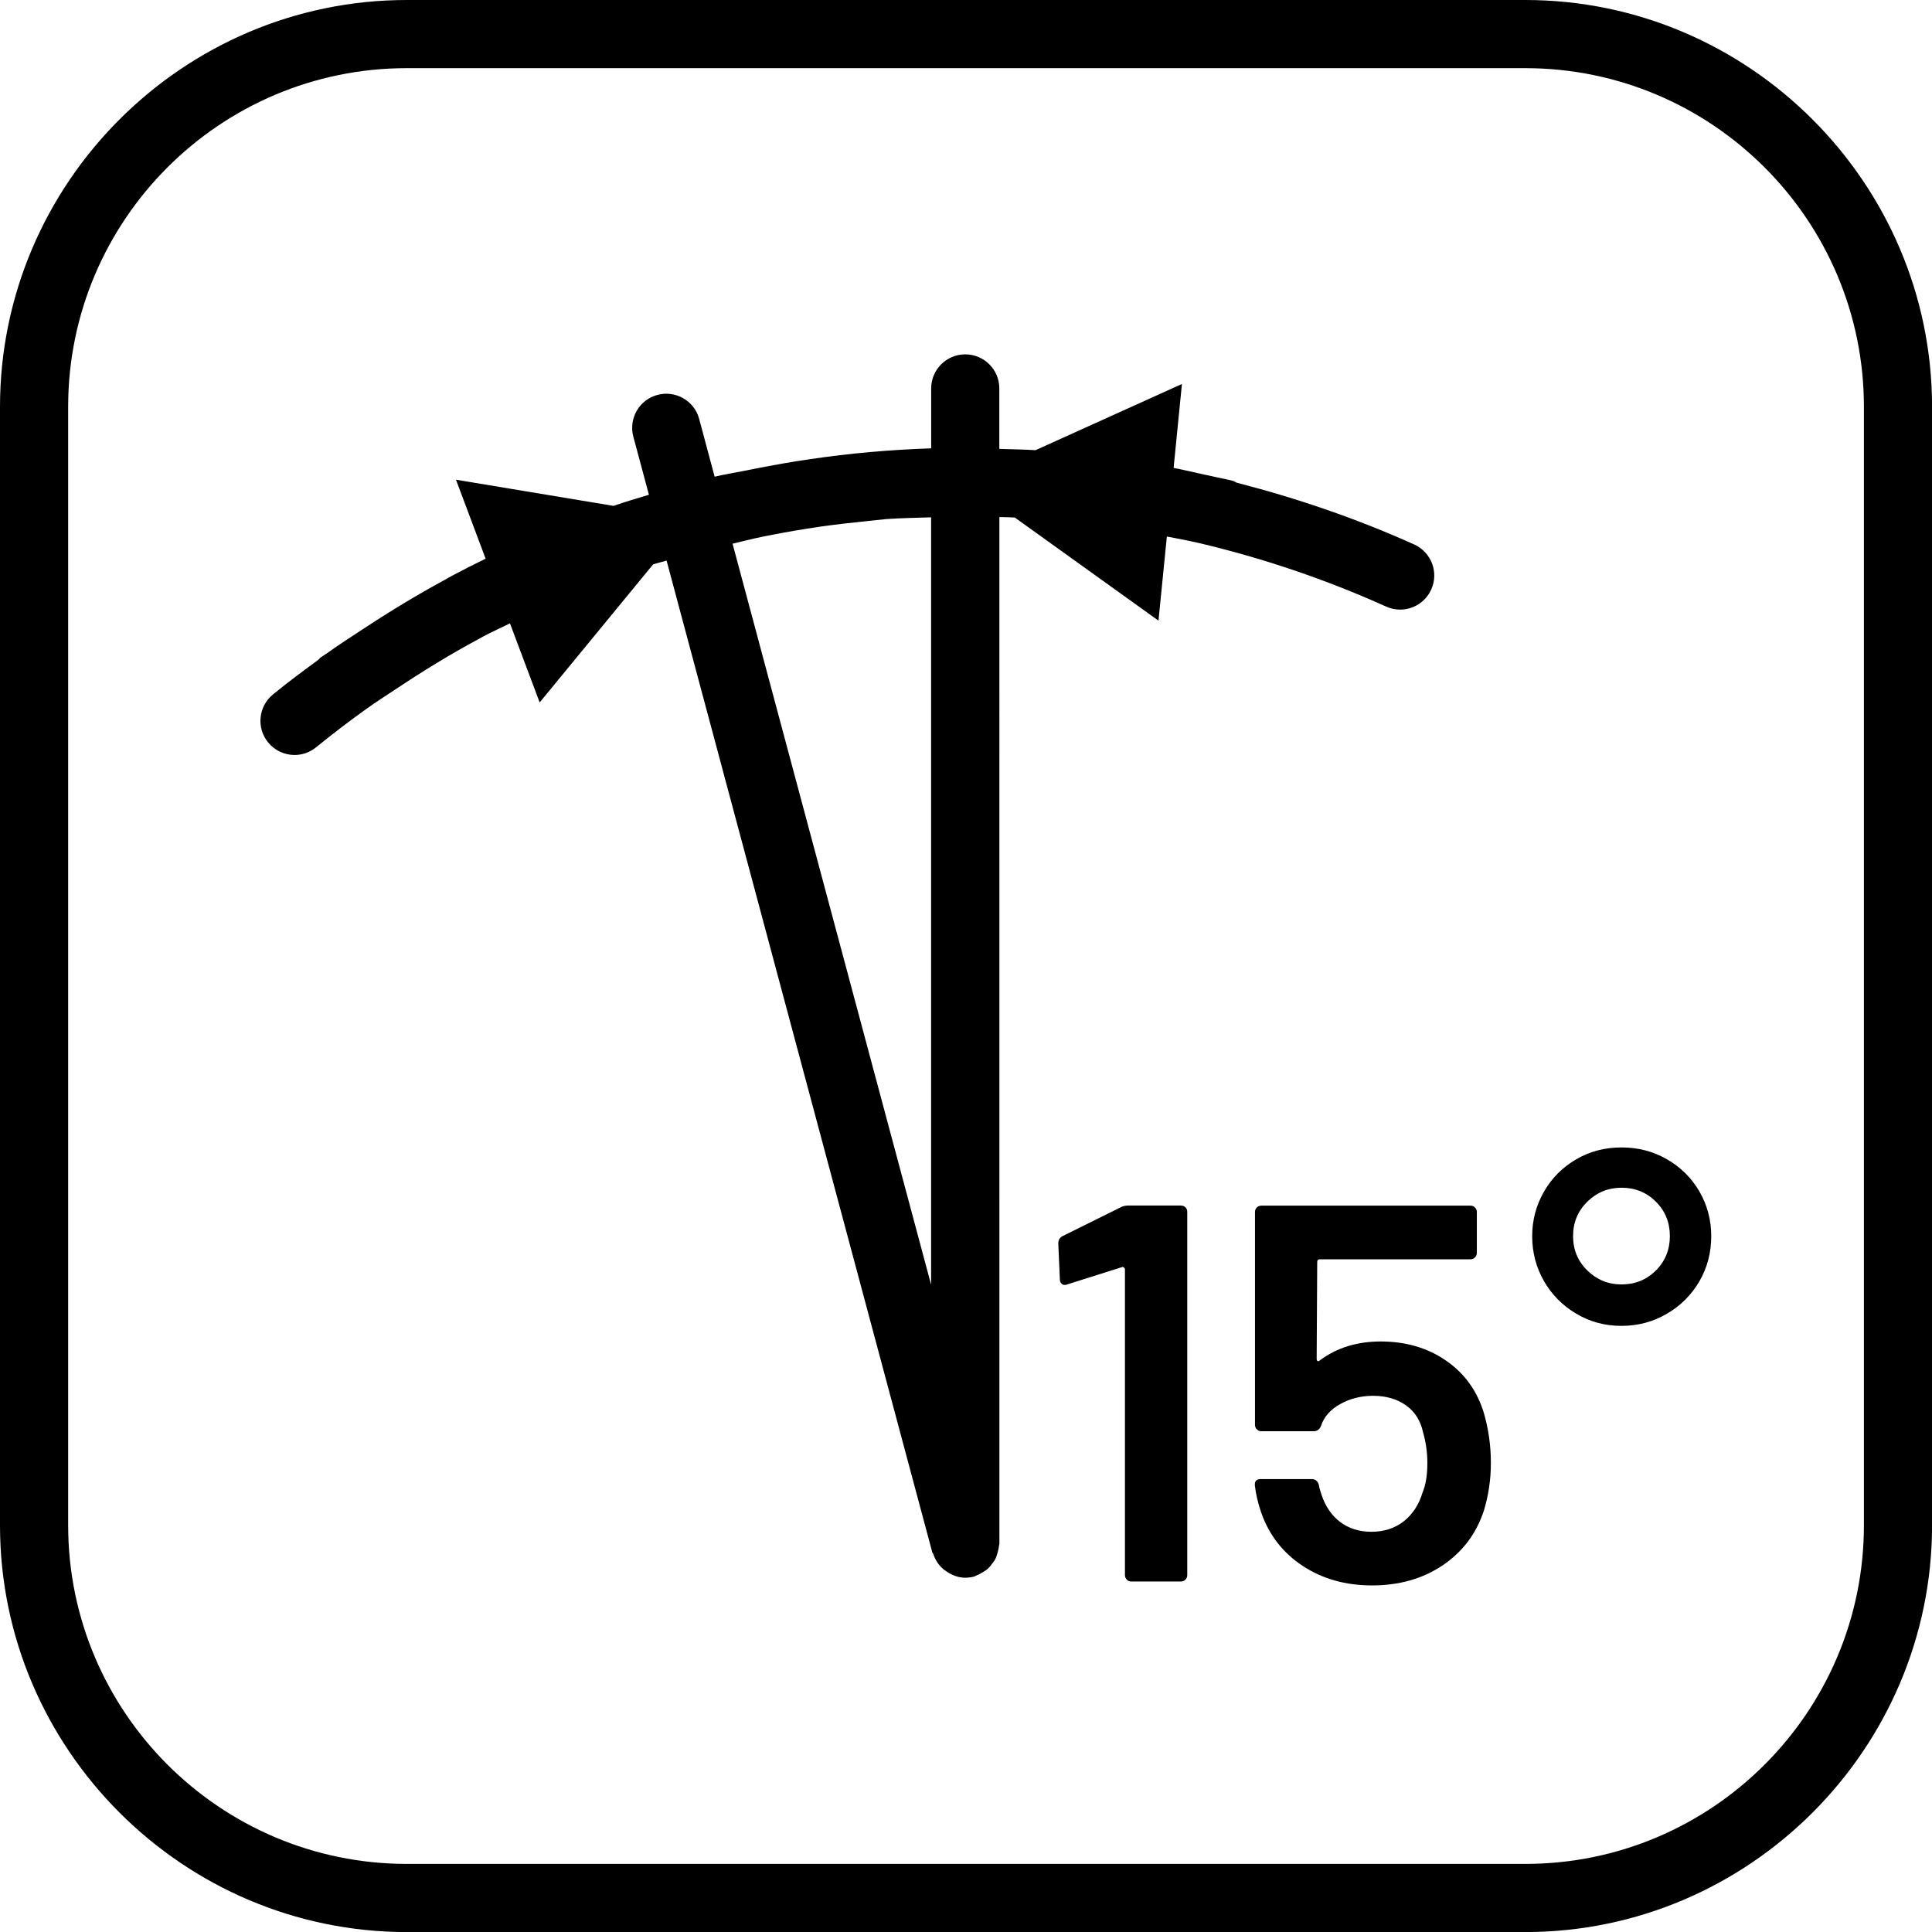
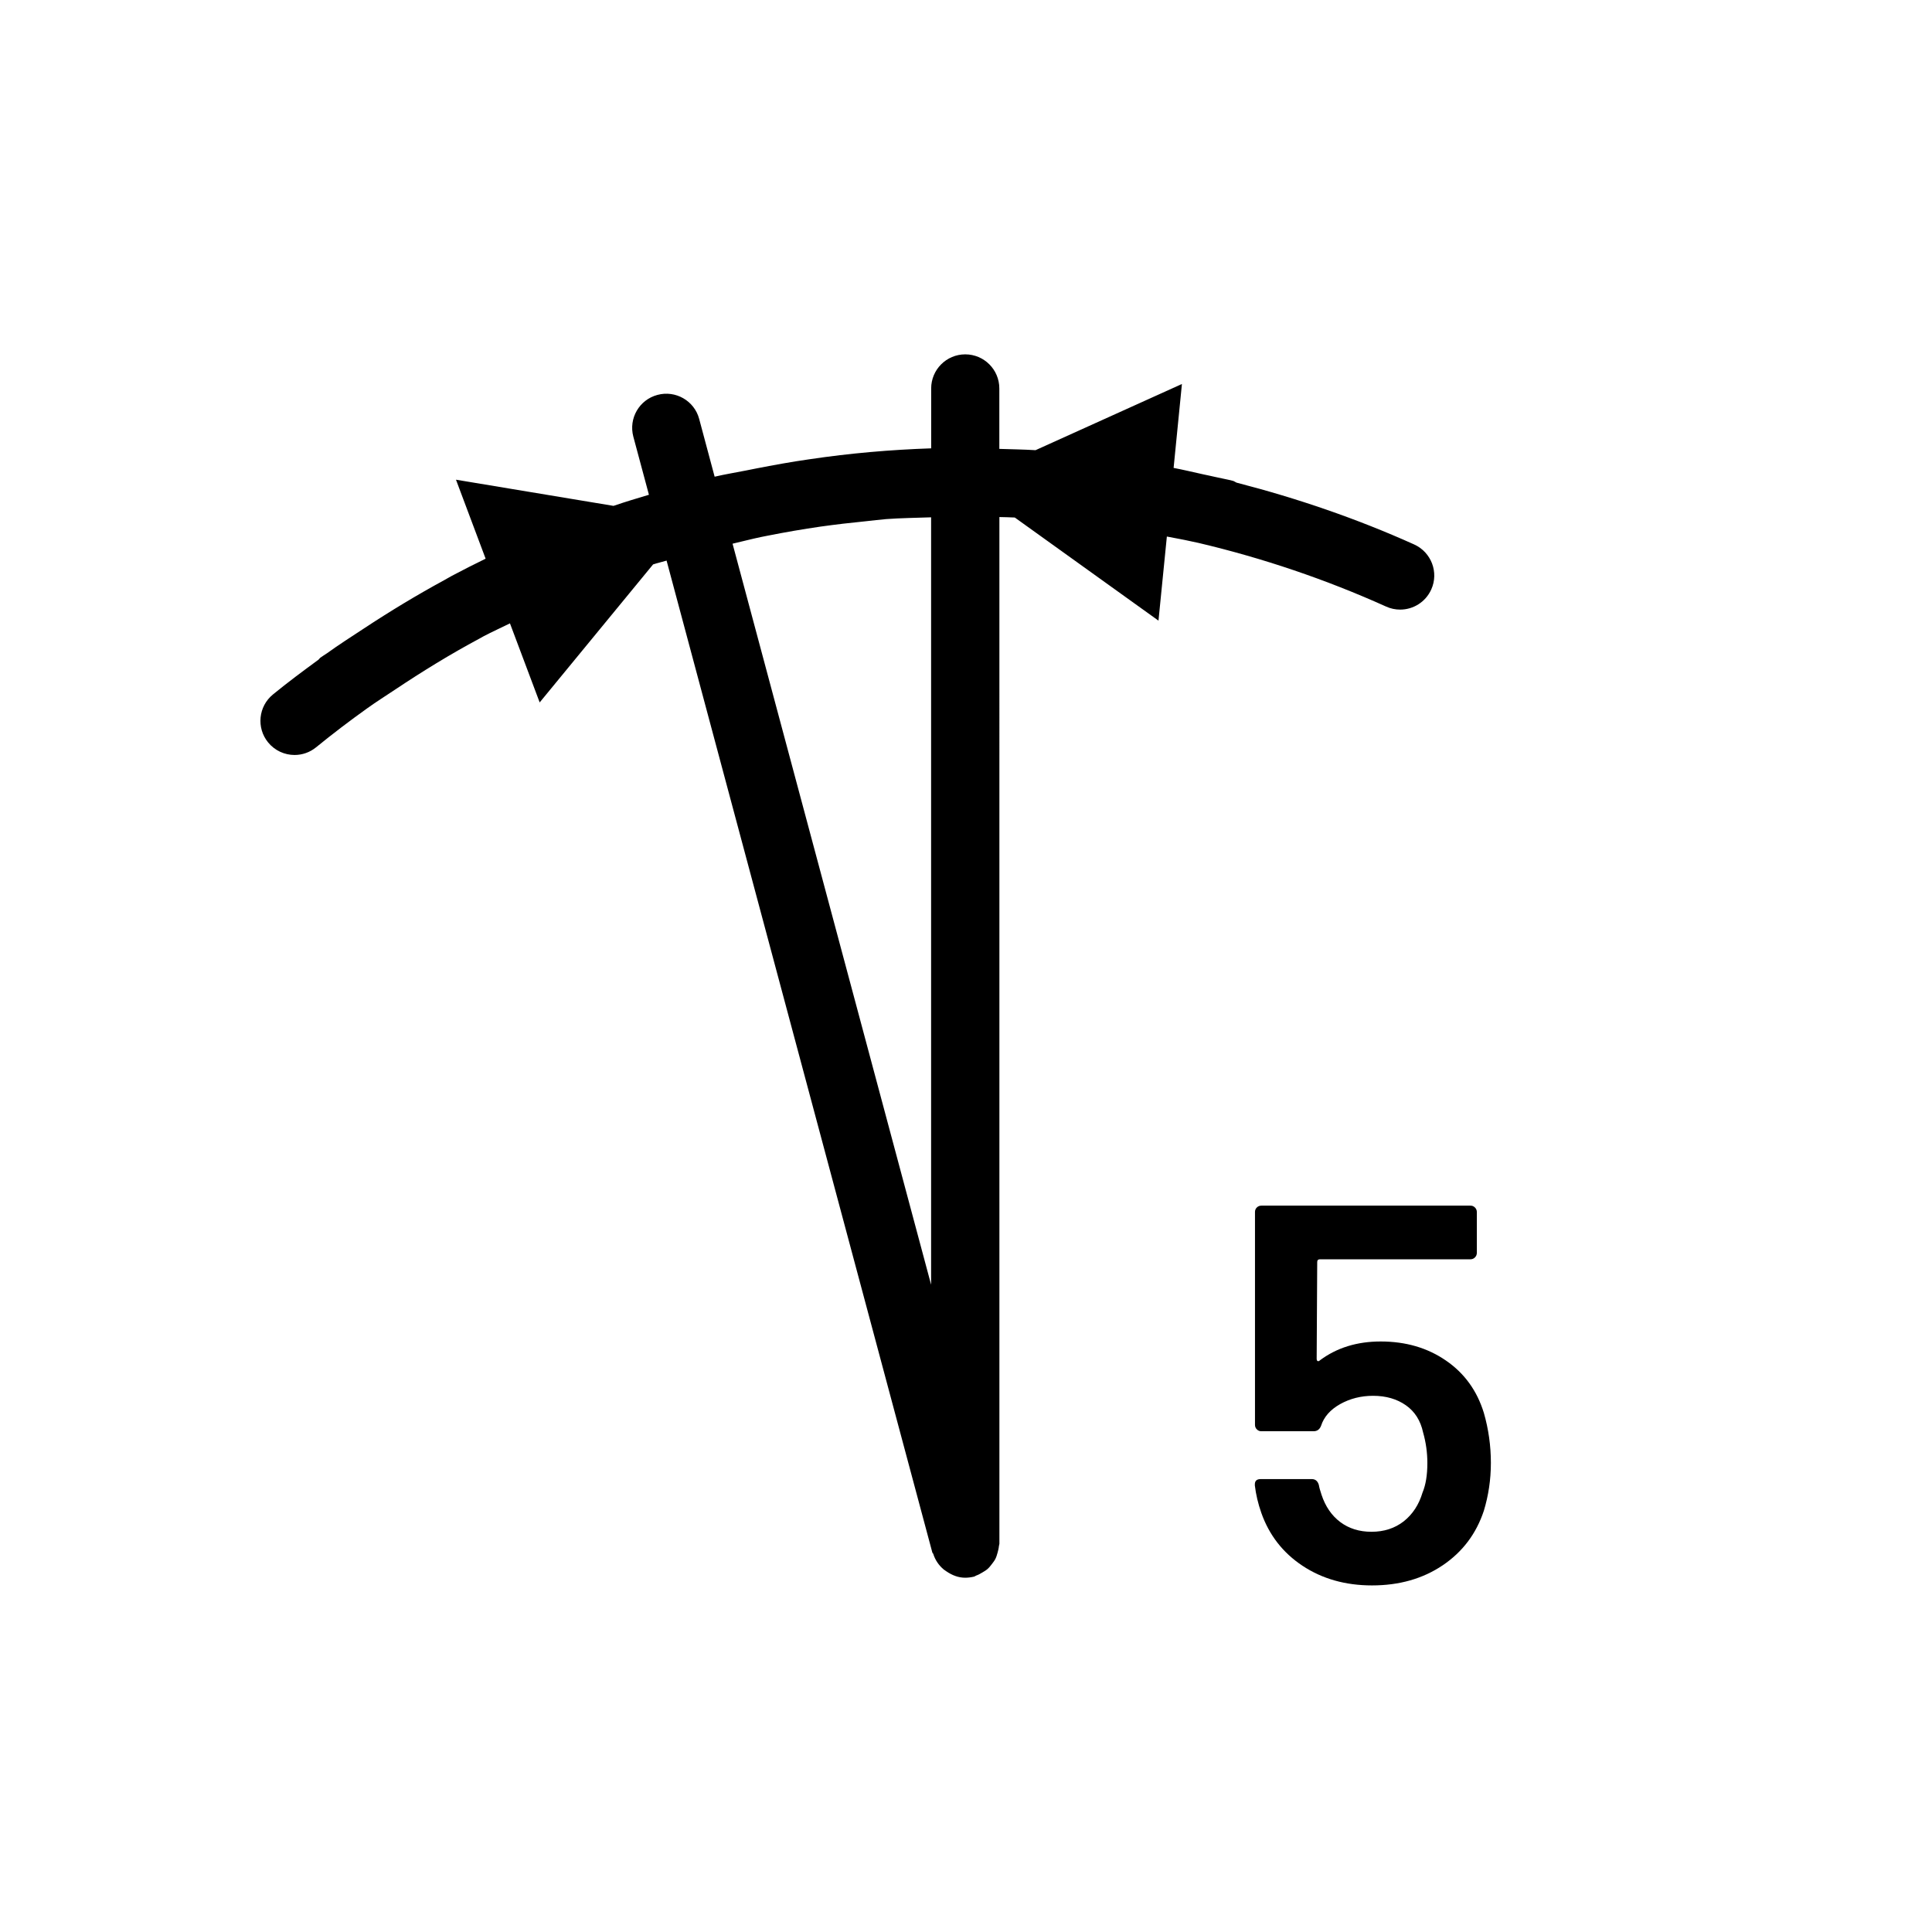
<svg xmlns="http://www.w3.org/2000/svg" version="1.1" id="Vrstva_1" x="0px" y="0px" viewBox="0 0 28.346 28.346" style="enable-background:new 0 0 28.346 28.346;" xml:space="preserve">
  <g>
-     <path d="M22.379,1c2.739,0,4.968,2.228,4.968,4.968l0,16.411c0,2.739-2.228,4.968-4.968,4.968H5.968   C3.228,27.346,1,25.118,1,22.379V5.968C1,3.228,3.228,1,5.968,1H22.379 M22.379,0H5.968C2.685,0,0,2.685,0,5.968v16.411   c0,3.282,2.685,5.968,5.968,5.968h16.411c3.282,0,5.968-2.685,5.968-5.968l0-16.411C28.346,2.685,25.661,0,22.379,0L22.379,0z" />
-   </g>
+     </g>
  <g>
    <path d="M14.662,7.586c0.076,0.002,0.151,0.003,0.227,0.007l2.108,1.513l0.123-1.234c0.115,0.023,0.23,0.042,0.345,0.068   c0.04,0.009,0.081,0.017,0.121,0.026C18.527,8.188,19.45,8.5,20.338,8.9c0.066,0.03,0.136,0.044,0.205,0.044   c0.19,0,0.372-0.109,0.456-0.295C21.113,8.398,21,8.102,20.748,7.988c-0.842-0.379-1.714-0.677-2.603-0.906   c-0.021-0.008-0.037-0.023-0.059-0.028C18,7.032,17.912,7.017,17.826,6.997c-0.058-0.014-0.116-0.025-0.175-0.038   c-0.144-0.032-0.287-0.066-0.432-0.094l0.122-1.231l-2.148,0.971c-0.177-0.011-0.354-0.013-0.531-0.019V5.699   c0-0.276-0.224-0.5-0.5-0.5s-0.5,0.224-0.5,0.5v0.879c-0.591,0.02-1.189,0.071-1.791,0.161c-0.262,0.037-0.521,0.085-0.78,0.135   c-0.047,0.009-0.093,0.018-0.14,0.028c-0.155,0.031-0.312,0.056-0.466,0.092l-0.227-0.848C10.187,5.88,9.912,5.722,9.646,5.794   C9.379,5.865,9.221,6.139,9.292,6.406l0.229,0.853c-0.174,0.052-0.348,0.104-0.52,0.163L6.69,7.038l0.435,1.159   C6.959,8.278,6.794,8.361,6.631,8.448C6.593,8.468,6.558,8.49,6.521,8.51c-0.405,0.22-0.8,0.459-1.188,0.715   c-0.18,0.118-0.361,0.234-0.536,0.36C4.765,9.607,4.732,9.626,4.701,9.649C4.69,9.657,4.684,9.669,4.674,9.678   c-0.227,0.166-0.452,0.333-0.669,0.511c-0.214,0.174-0.246,0.49-0.071,0.704c0.099,0.121,0.243,0.184,0.388,0.184   c0.111,0,0.223-0.037,0.316-0.113c0.244-0.199,0.494-0.389,0.75-0.572c0.132-0.095,0.269-0.181,0.404-0.271   c0.403-0.269,0.815-0.523,1.243-0.752c0.02-0.011,0.039-0.022,0.059-0.033c0.127-0.067,0.259-0.126,0.388-0.19l0.436,1.16   l1.664-2.025C9.646,8.26,9.714,8.245,9.78,8.225l3.899,14.553c0.002,0.008,0.01,0.011,0.013,0.019   c0.029,0.092,0.082,0.17,0.155,0.231c0.014,0.011,0.027,0.019,0.042,0.029c0.079,0.053,0.169,0.091,0.271,0.091c0,0,0,0,0.001,0   c0,0,0,0,0,0c0,0,0,0,0,0c0,0,0.001,0,0.001,0c0.043,0,0.086-0.006,0.129-0.016c0.012-0.003,0.02-0.012,0.032-0.016   c0.033-0.011,0.061-0.028,0.09-0.045c0.027-0.016,0.053-0.031,0.076-0.051c0.025-0.022,0.044-0.047,0.064-0.073   c0.019-0.025,0.038-0.049,0.052-0.077c0.014-0.028,0.022-0.058,0.031-0.089c0.009-0.033,0.017-0.064,0.02-0.098   c0.001-0.012,0.007-0.022,0.007-0.034V7.586z M11.165,7.879c0.032-0.006,0.064-0.013,0.096-0.019   c0.26-0.052,0.519-0.096,0.779-0.134c0.222-0.031,0.445-0.057,0.669-0.079c0.098-0.01,0.196-0.023,0.294-0.031   c0.218-0.016,0.439-0.018,0.658-0.026v11.259L10.748,7.977C10.887,7.945,11.027,7.908,11.165,7.879z" />
-     <path d="M17.324,17.687h-0.757c-0.053,0-0.092,0.008-0.118,0.023l-0.859,0.426c-0.043,0.021-0.063,0.058-0.063,0.11l0.023,0.521   c0,0.026,0.007,0.047,0.02,0.062c0.014,0.016,0.03,0.023,0.052,0.023c0.016,0,0.028-0.002,0.039-0.008l0.797-0.252   c0.011-0.005,0.021-0.004,0.031,0.004s0.016,0.018,0.016,0.027v4.487c0,0.026,0.01,0.049,0.028,0.067   c0.018,0.018,0.04,0.027,0.066,0.027h0.726c0.026,0,0.049-0.01,0.067-0.027c0.019-0.019,0.027-0.041,0.027-0.067v-5.331   c0-0.025-0.009-0.049-0.027-0.066C17.372,17.696,17.35,17.687,17.324,17.687z" />
    <path d="M21.215,19.962c-0.271-0.187-0.59-0.28-0.958-0.28c-0.347,0-0.644,0.092-0.891,0.276c-0.011,0.011-0.021,0.015-0.032,0.012   c-0.01-0.003-0.016-0.015-0.016-0.035l0.008-1.419c0-0.027,0.014-0.04,0.04-0.04h2.208c0.026,0,0.048-0.009,0.066-0.027   s0.028-0.041,0.028-0.067v-0.6c0-0.025-0.01-0.049-0.028-0.066c-0.019-0.019-0.04-0.027-0.066-0.027h-3.067   c-0.026,0-0.049,0.009-0.067,0.027c-0.019,0.018-0.027,0.041-0.027,0.066v3.123c0,0.026,0.009,0.049,0.027,0.066   c0.019,0.02,0.041,0.028,0.067,0.028h0.765c0.053,0,0.089-0.026,0.11-0.079c0.042-0.131,0.135-0.237,0.28-0.319   c0.145-0.081,0.306-0.122,0.484-0.122c0.189,0,0.35,0.047,0.481,0.139c0.131,0.092,0.215,0.225,0.252,0.397   c0.042,0.147,0.063,0.298,0.063,0.45c0,0.178-0.024,0.322-0.071,0.434c-0.053,0.178-0.145,0.318-0.276,0.422   c-0.131,0.102-0.289,0.153-0.473,0.153c-0.179,0-0.331-0.048-0.457-0.142c-0.127-0.095-0.219-0.229-0.276-0.402   c-0.021-0.062-0.034-0.11-0.039-0.143c-0.017-0.057-0.051-0.086-0.103-0.086h-0.75c-0.058,0-0.086,0.025-0.086,0.078v0.016   c0.016,0.132,0.047,0.266,0.095,0.402c0.115,0.326,0.317,0.586,0.606,0.777s0.629,0.287,1.018,0.287   c0.399,0,0.745-0.098,1.037-0.295s0.493-0.465,0.604-0.801c0.067-0.221,0.103-0.455,0.103-0.701c0-0.253-0.035-0.498-0.103-0.734   C21.671,20.404,21.486,20.148,21.215,19.962z" />
-     <path d="M24.934,17.482c-0.116-0.2-0.275-0.357-0.478-0.474s-0.425-0.173-0.666-0.173c-0.242,0-0.463,0.057-0.662,0.173   c-0.2,0.116-0.358,0.273-0.474,0.474c-0.115,0.199-0.174,0.418-0.174,0.654c0,0.242,0.059,0.463,0.174,0.662   s0.273,0.359,0.474,0.477c0.199,0.119,0.42,0.178,0.662,0.178c0.241,0,0.464-0.059,0.666-0.178   c0.202-0.117,0.361-0.277,0.478-0.477c0.115-0.199,0.173-0.42,0.173-0.662C25.107,17.9,25.049,17.681,24.934,17.482z M24.295,18.64   c-0.137,0.137-0.306,0.205-0.505,0.205c-0.194,0-0.361-0.068-0.501-0.205s-0.209-0.305-0.209-0.504s0.069-0.368,0.209-0.505   s0.307-0.205,0.501-0.205c0.199,0,0.368,0.068,0.505,0.205s0.205,0.306,0.205,0.505S24.432,18.504,24.295,18.64z" />
  </g>
</svg>